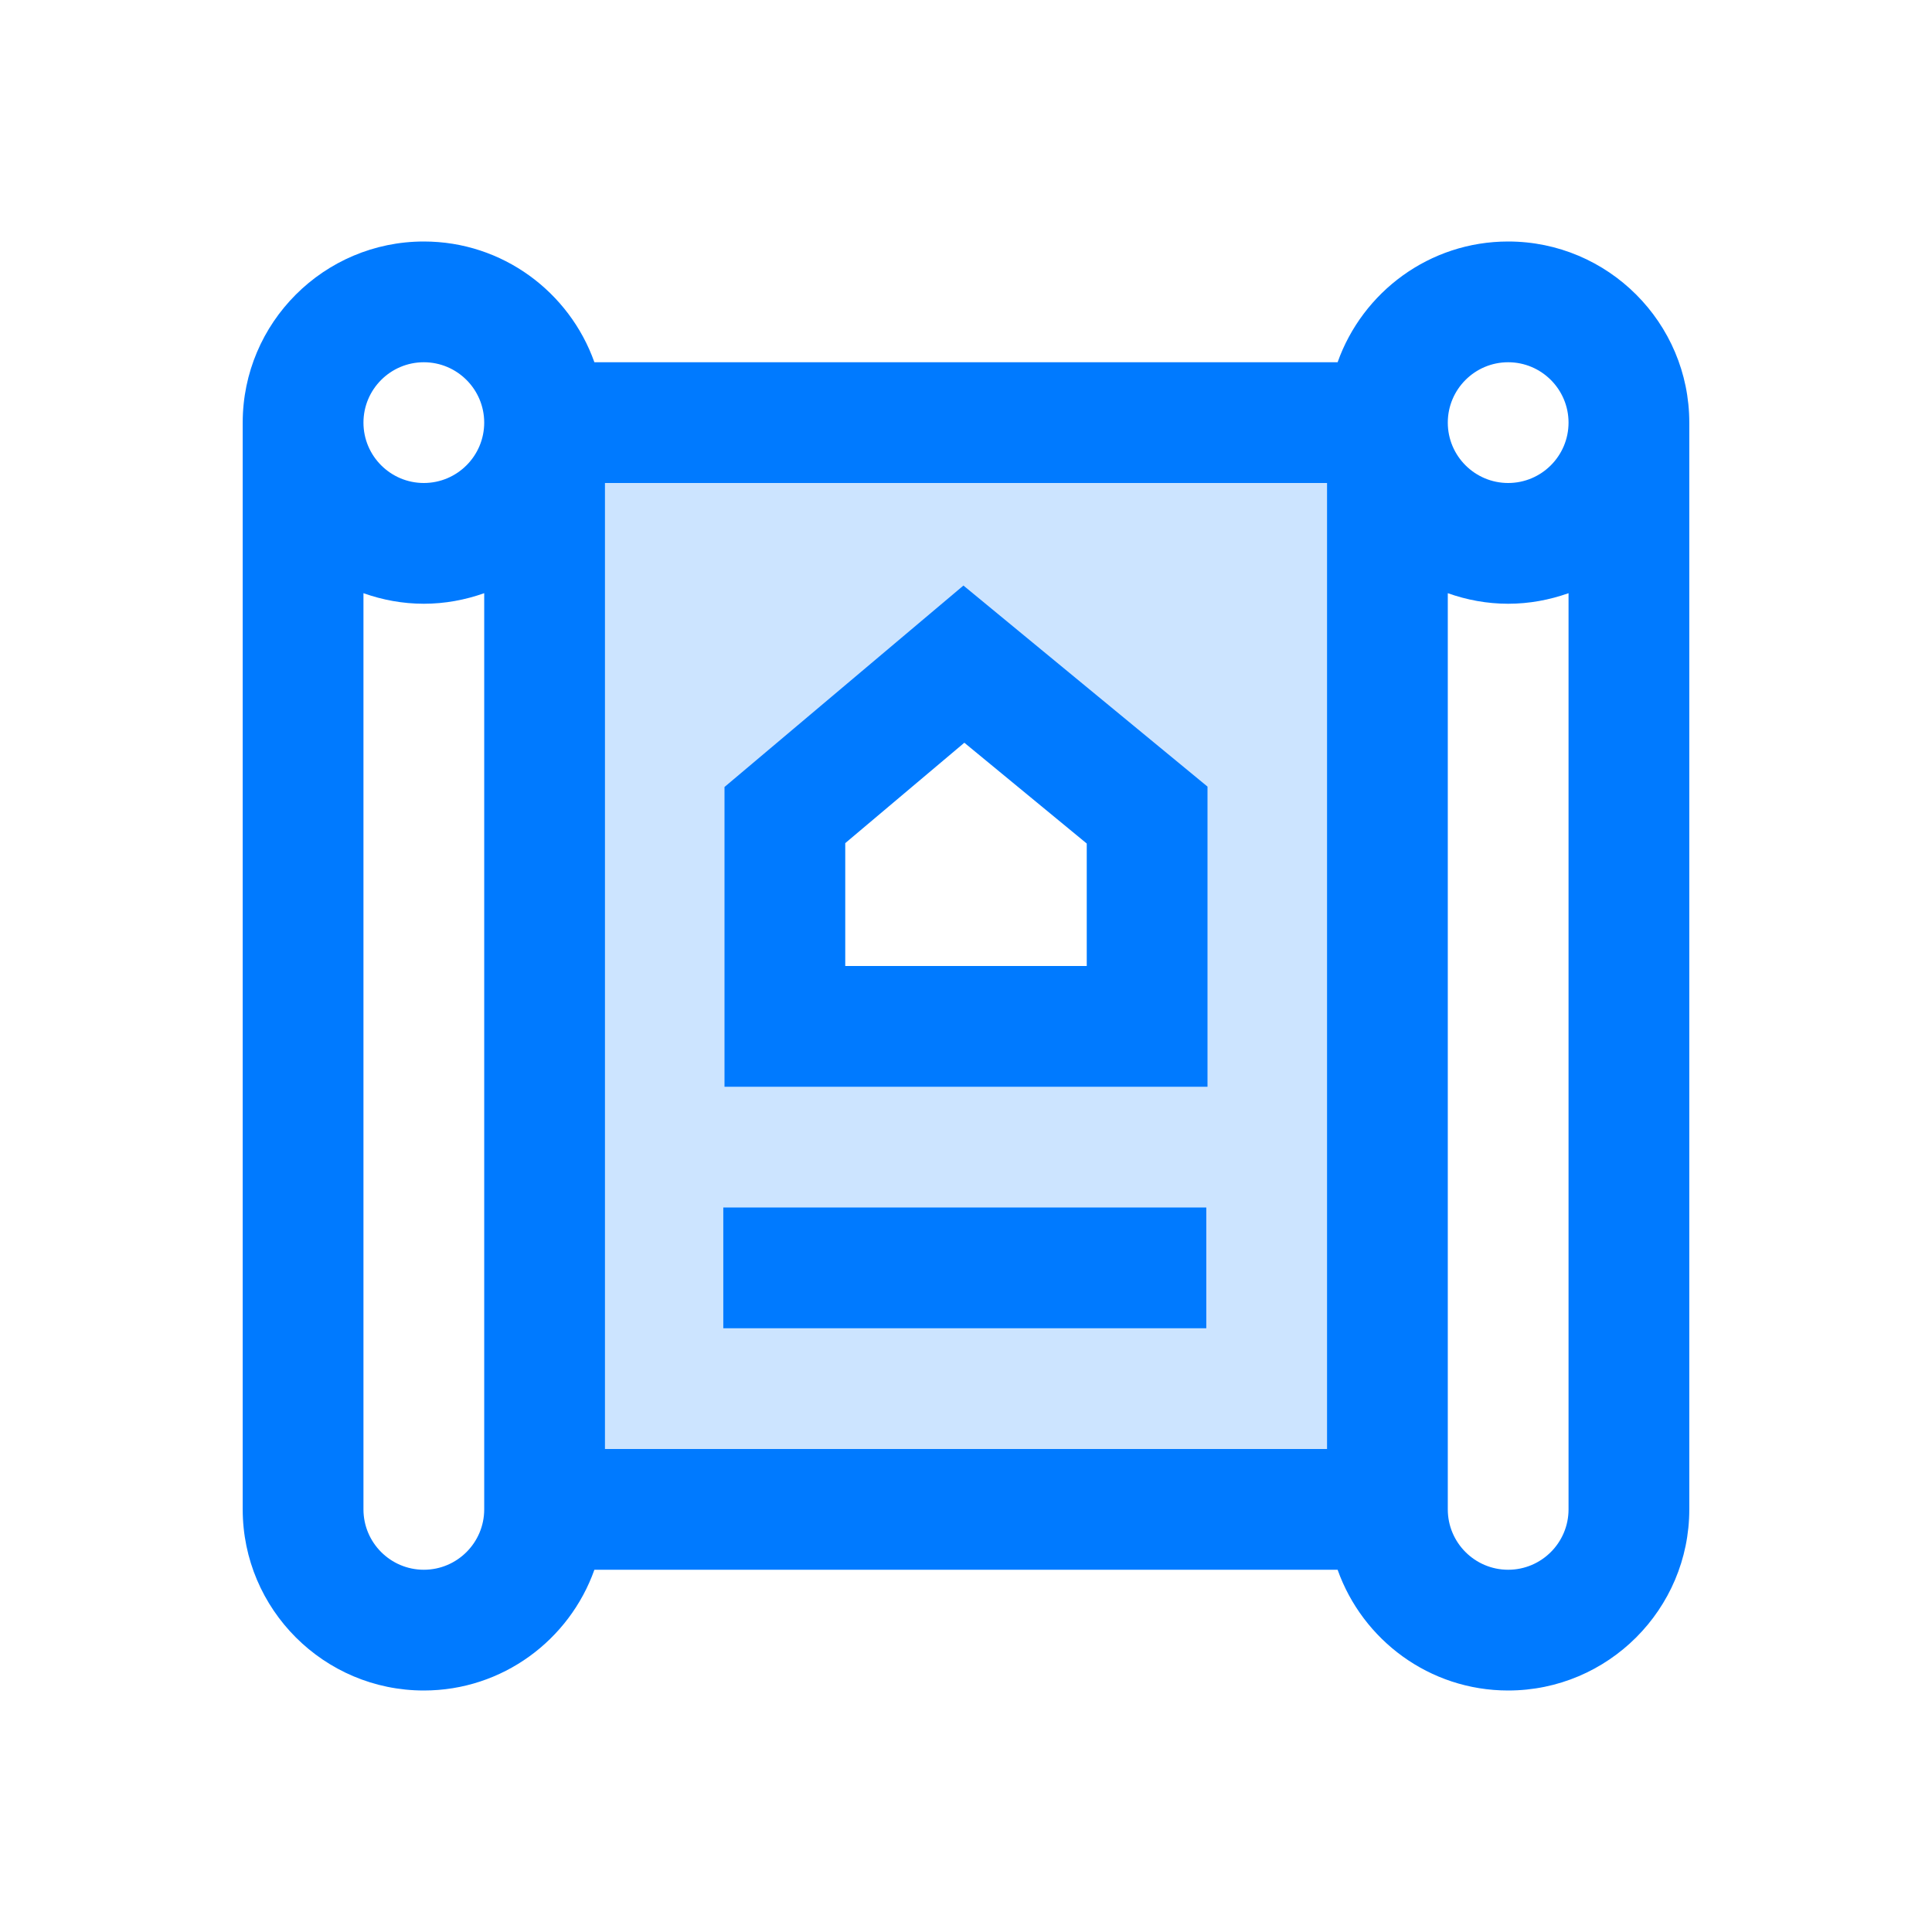
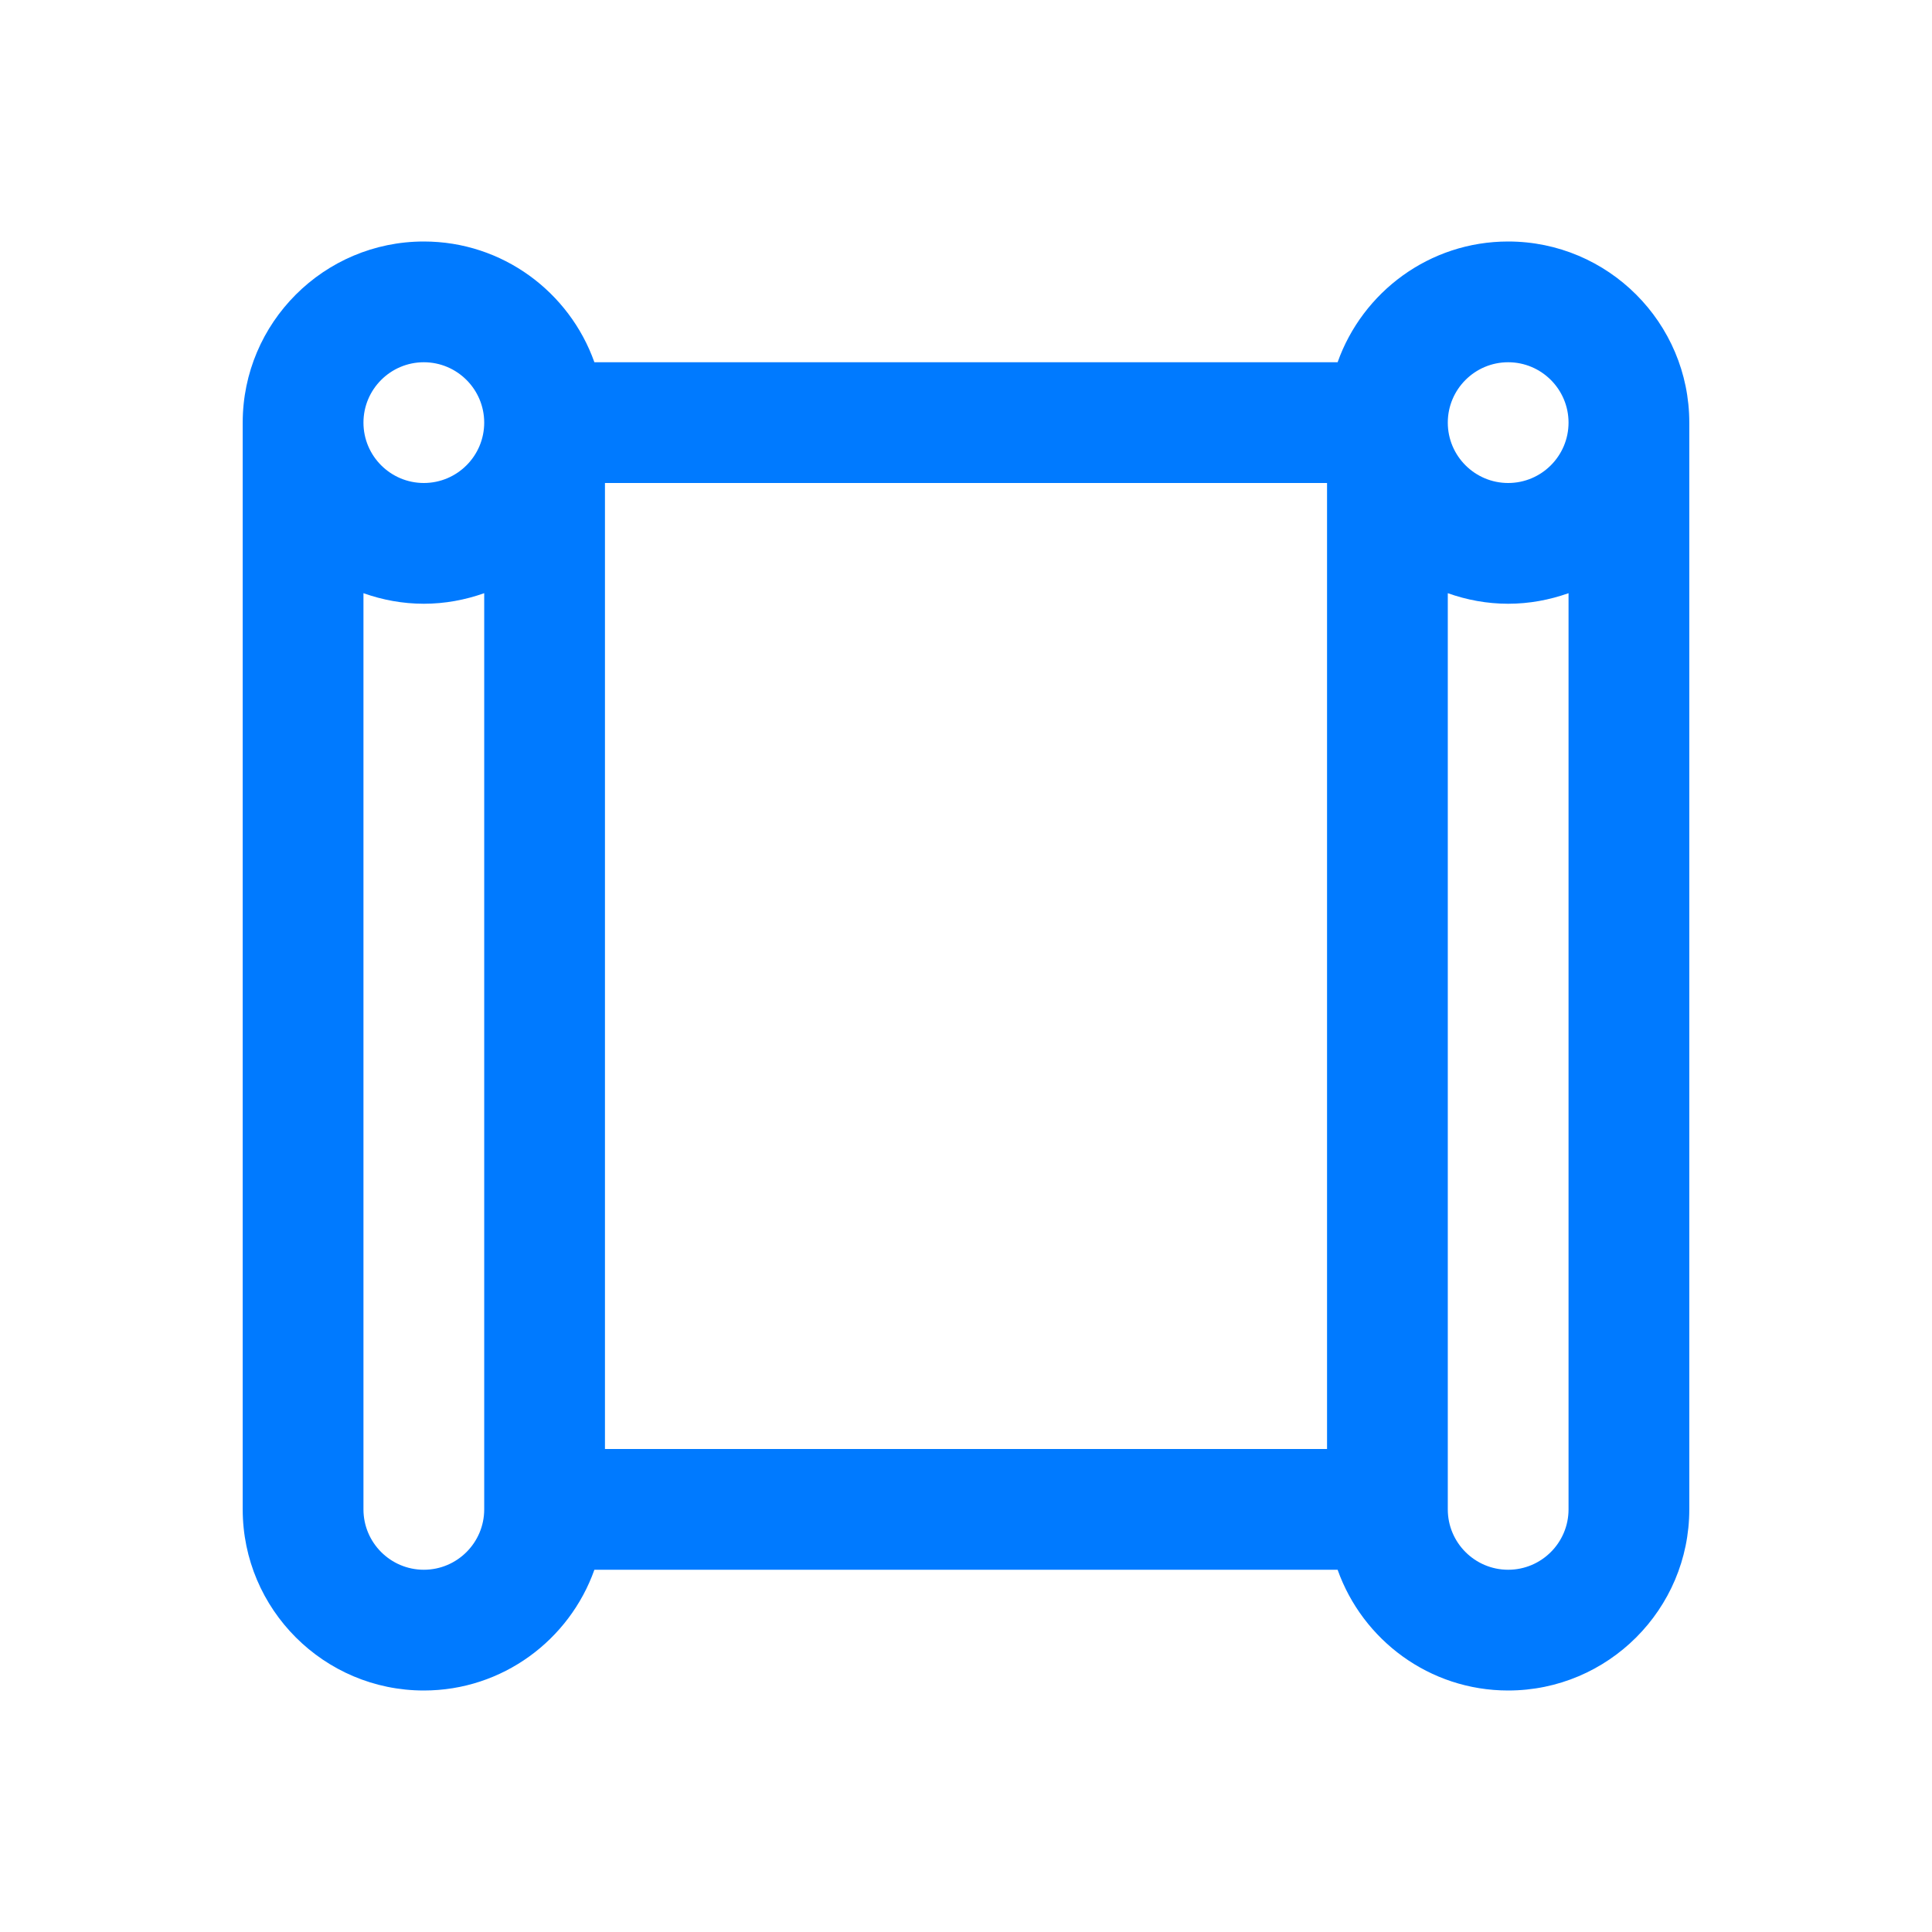
<svg xmlns="http://www.w3.org/2000/svg" width="1024" height="1024" version="1.1" id="Layer" x="0px" y="0px" viewBox="0 0 64 64" enable-background="new 0 0 64 64" xml:space="preserve">
-   <path fill="#CCE4FF" d="M18.04,50h27.92V14H18.04V50z M26,27l5.93-5L38,27v7H26V27z" />
-   <path fill="#007AFF" d="M40,26.057l-8.085-6.66L24,26.07V36h16V26.057z M36,32h-8v-4.07l3.945-3.326L36,27.943V32z" />
  <path fill="#007AFF" d="M19.69,52h24.62c0.826,2.327,3.043,4,5.65,4c3.309,0,6-2.691,6-6V14c0-3.309-2.691-6-6-6 c-2.607,0-4.824,1.673-5.65,4H19.69c-0.826-2.327-3.043-4-5.65-4c-3.309,0-6,2.691-6,6v36c0,3.309,2.691,6,6,6 C16.647,56,18.864,54.327,19.69,52z M43.96,48H20.04V16h23.92V48z M49.96,52c-1.103,0-2-0.897-2-2V19.65 c0.627,0.223,1.298,0.35,2,0.35s1.373-0.128,2-0.35V50C51.96,51.103,51.063,52,49.96,52z M49.96,12c1.103,0,2,0.897,2,2 s-0.897,2-2,2s-2-0.897-2-2S48.857,12,49.96,12z M14.04,12c1.103,0,2,0.897,2,2s-0.897,2-2,2s-2-0.897-2-2S12.937,12,14.04,12z M12.04,50V19.65c0.627,0.223,1.298,0.35,2,0.35s1.373-0.128,2-0.35V50c0,1.103-0.897,2-2,2S12.04,51.103,12.04,50z" />
-   <rect x="23.96" y="40" fill="#007AFF" width="16" height="4" />
</svg>